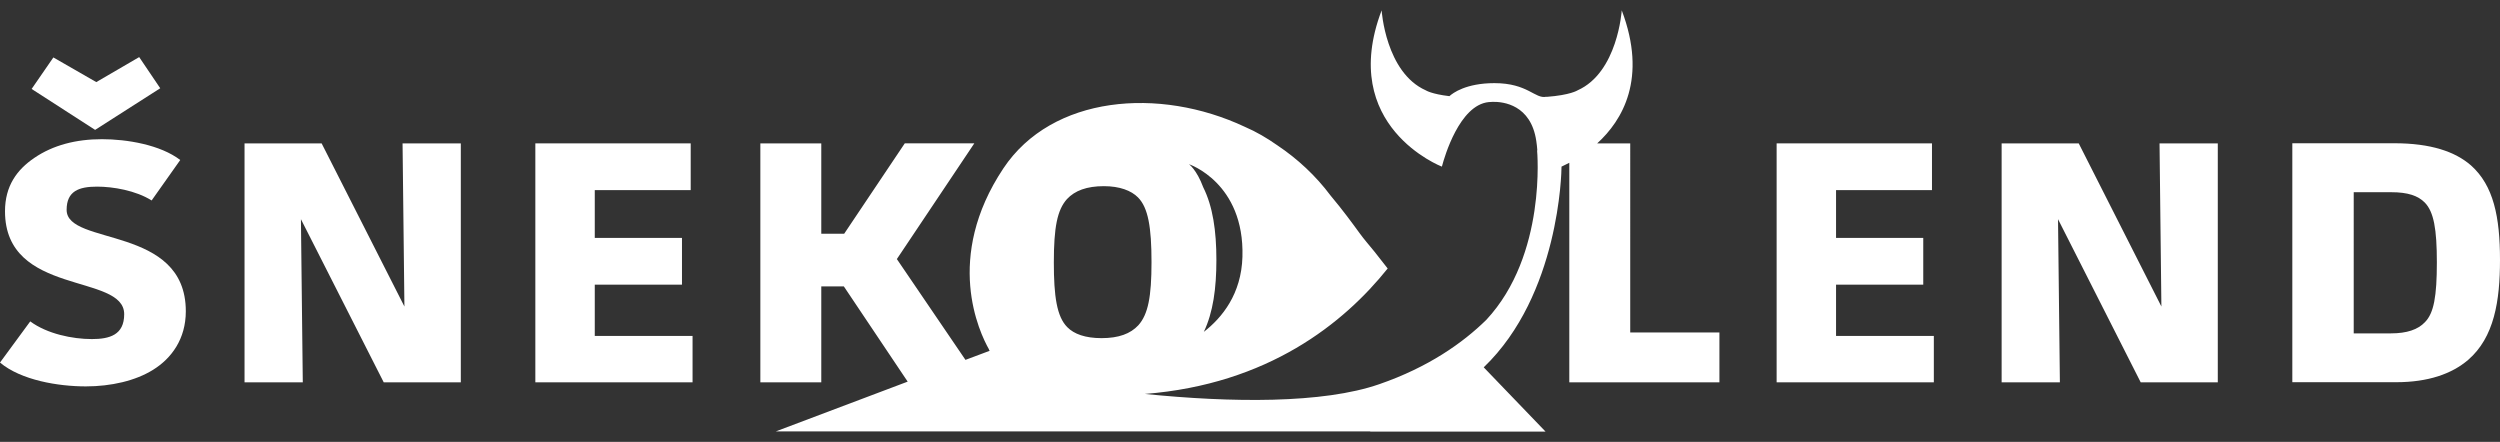
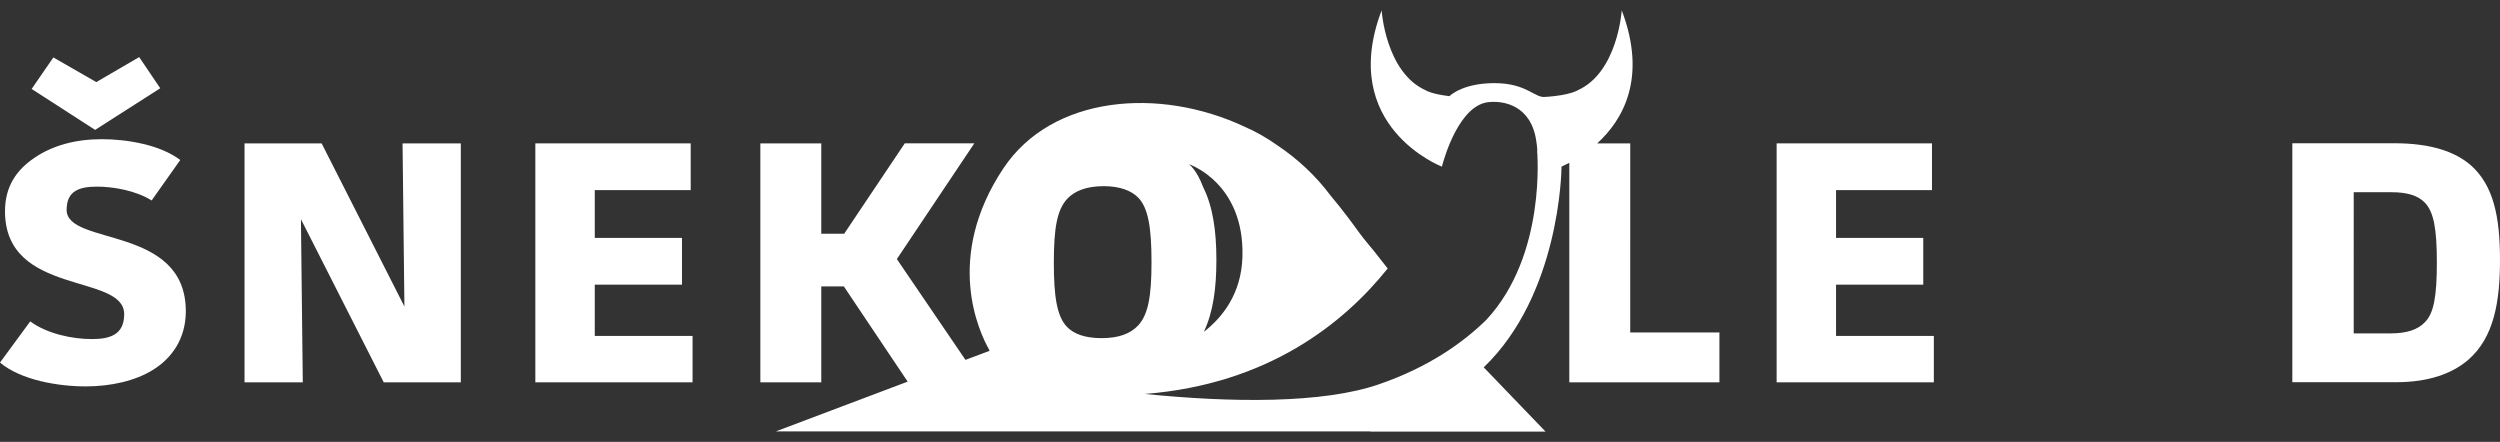
<svg xmlns="http://www.w3.org/2000/svg" version="1.1" id="logo" viewBox="0 0 215 38" width="215" height="38">
  <rect x="0" y="0" width="215" height="38" fill="#333333" stroke="none" />
  <g>
    <path fill="#FFFFFF" d="M5.73,18.05c0-1.61,1.04-2,2.62-2c1.36,0,3.33,0.33,4.69,1.19l2.46-3.48c-1.71-1.31-4.59-1.79-6.73-1.79   c-2.23,0-4.21,0.51-5.82,1.61c-1.49,1.01-2.52,2.41-2.52,4.59c0,7.33,10.25,5.3,10.25,8.85c0,1.79-1.26,2.14-2.78,2.14   c-1.68,0-3.85-0.45-5.3-1.52L0,31.18c1.81,1.52,5.01,2.05,7.38,2.05c2.17,0,4.27-0.48,5.79-1.43c1.58-0.98,2.81-2.65,2.81-5.03   C15.98,19.33,5.73,21.17,5.73,18.05z" />
    <polygon fill="#FFFFFF" points="13.78,7.59 11.97,4.91 8.28,7.06 4.59,4.94 2.72,7.65 8.18,11.17  " />
    <polygon fill="#FFFFFF" points="34.78,26.36 27.66,12.33 21.03,12.33 21.03,32.88 26.04,32.88 25.88,18.85 33,32.88 39.63,32.88    39.63,12.33 34.62,12.33  " />
    <polygon fill="#FFFFFF" points="51.15,24.48 58.65,24.48 58.65,20.46 51.15,20.46 51.15,16.35 59.4,16.35 59.4,12.33 46.04,12.33    46.04,32.88 59.56,32.88 59.56,28.89 51.15,28.89  " />
    <path fill="#FFFFFF" d="M140.2,12.33h-2.84c2.17-1.98,4.33-5.58,2.11-11.44c0,0-0.34,5.34-3.8,6.88c0,0-0.62,0.41-2.66,0.56   l-0.03-0.01c-0.97,0.21-1.58-1.17-4.46-1.17c-2.45,0-3.59,0.86-3.87,1.12c-1.54-0.18-2.03-0.5-2.03-0.5   c-3.46-1.54-3.8-6.88-3.8-6.88c-3.79,9.99,5.18,13.44,5.18,13.44l0.03-0.1c0.19-0.71,1.48-5.2,4-5.45   c0.12-0.01,0.23-0.02,0.34-0.02c0.9-0.02,3.29,0.24,3.75,3.36c0.04,0.26,0.07,0.53,0.09,0.81l-0.02,0.01c0,0,0.85,8.97-4.37,14.57   c-2.03,1.99-4.98,4.07-9.2,5.53c-4.86,1.69-12.75,1.59-20.17,0.84c10.61-0.83,17.13-6.09,20.89-10.79l-1.13-1.44c0,0,0,0,0,0   c-0.47-0.58-0.88-1.04-1.28-1.59c-0.59-0.81-1.44-1.98-2.5-3.24c-1.27-1.7-2.84-3.16-4.59-4.33c-0.87-0.61-1.8-1.16-2.78-1.58   c-7.38-3.47-16.59-2.7-20.77,3.57c-5.12,7.69-2.07,14.1-1.23,15.58c-0.01,0-0.01,0-0.02-0.01c0.04,0.07,0.07,0.12,0.07,0.12   l-2.08,0.78l-5.9-8.67l6.66-9.95h-5.98L72.6,20.1h-1.97v-7.77h-5.24v20.55h5.24v-8.25h1.94l5.49,8.19l-11.34,4.28h51.13l-0.02,0.02   h15.09l-5.32-5.53c6.51-6.24,6.69-16.81,6.69-17.24c0-0.01,0-0.01,0-0.02c0,0,0.26-0.12,0.67-0.33v18.88h12.91v-4.29h-7.67V12.33z    M91.76,17.12c0.68-0.73,1.71-1.11,3.17-1.11c1.36,0,2.36,0.38,2.94,0.97c0.87,0.88,1.16,2.55,1.16,5.57   c0,2.96-0.29,4.48-1.13,5.42c-0.68,0.73-1.68,1.11-3.17,1.11c-1.39,0-2.36-0.35-2.94-0.94c-0.91-0.91-1.16-2.67-1.16-5.57   C90.63,19.55,90.92,18.06,91.76,17.12z M106.85,22.08c-0.09,3.21-1.75,5.24-3.32,6.46c0.8-1.69,1.08-3.75,1.08-6.18   c0-2.52-0.31-4.61-1.13-6.25c-0.57-1.53-1.23-1.99-1.23-1.99S107.03,15.71,106.85,22.08z" />
    <polygon fill="#FFFFFF" points="157.9,24.48 165.4,24.48 165.4,20.46 157.9,20.46 157.9,16.35 166.15,16.35 166.15,12.33    152.79,12.33 152.79,32.88 166.31,32.88 166.31,28.89 157.9,28.89  " />
-     <polygon fill="#FFFFFF" points="185.88,26.36 178.77,12.33 172.14,12.33 172.14,32.88 177.15,32.88 176.99,18.85 184.1,32.88    190.73,32.88 190.73,12.33 185.72,12.33  " />
    <path fill="#FFFFFF" d="M212.51,14.23c-1.36-1.19-3.46-1.91-6.6-1.91h-8.77v20.55h8.93c2.75,0,4.79-0.72,6.18-1.91   c2.26-1.94,2.75-5.09,2.75-8.61C215,18.67,214.45,15.96,212.51,14.23z M208.56,27.69c-0.61,0.66-1.58,0.98-2.94,0.98h-3.2V16.53   h3.23c1.42,0,2.3,0.3,2.88,0.89c0.78,0.8,1.04,2.29,1.04,5.15C209.57,25.49,209.31,26.92,208.56,27.69z" />
  </g>
</svg>